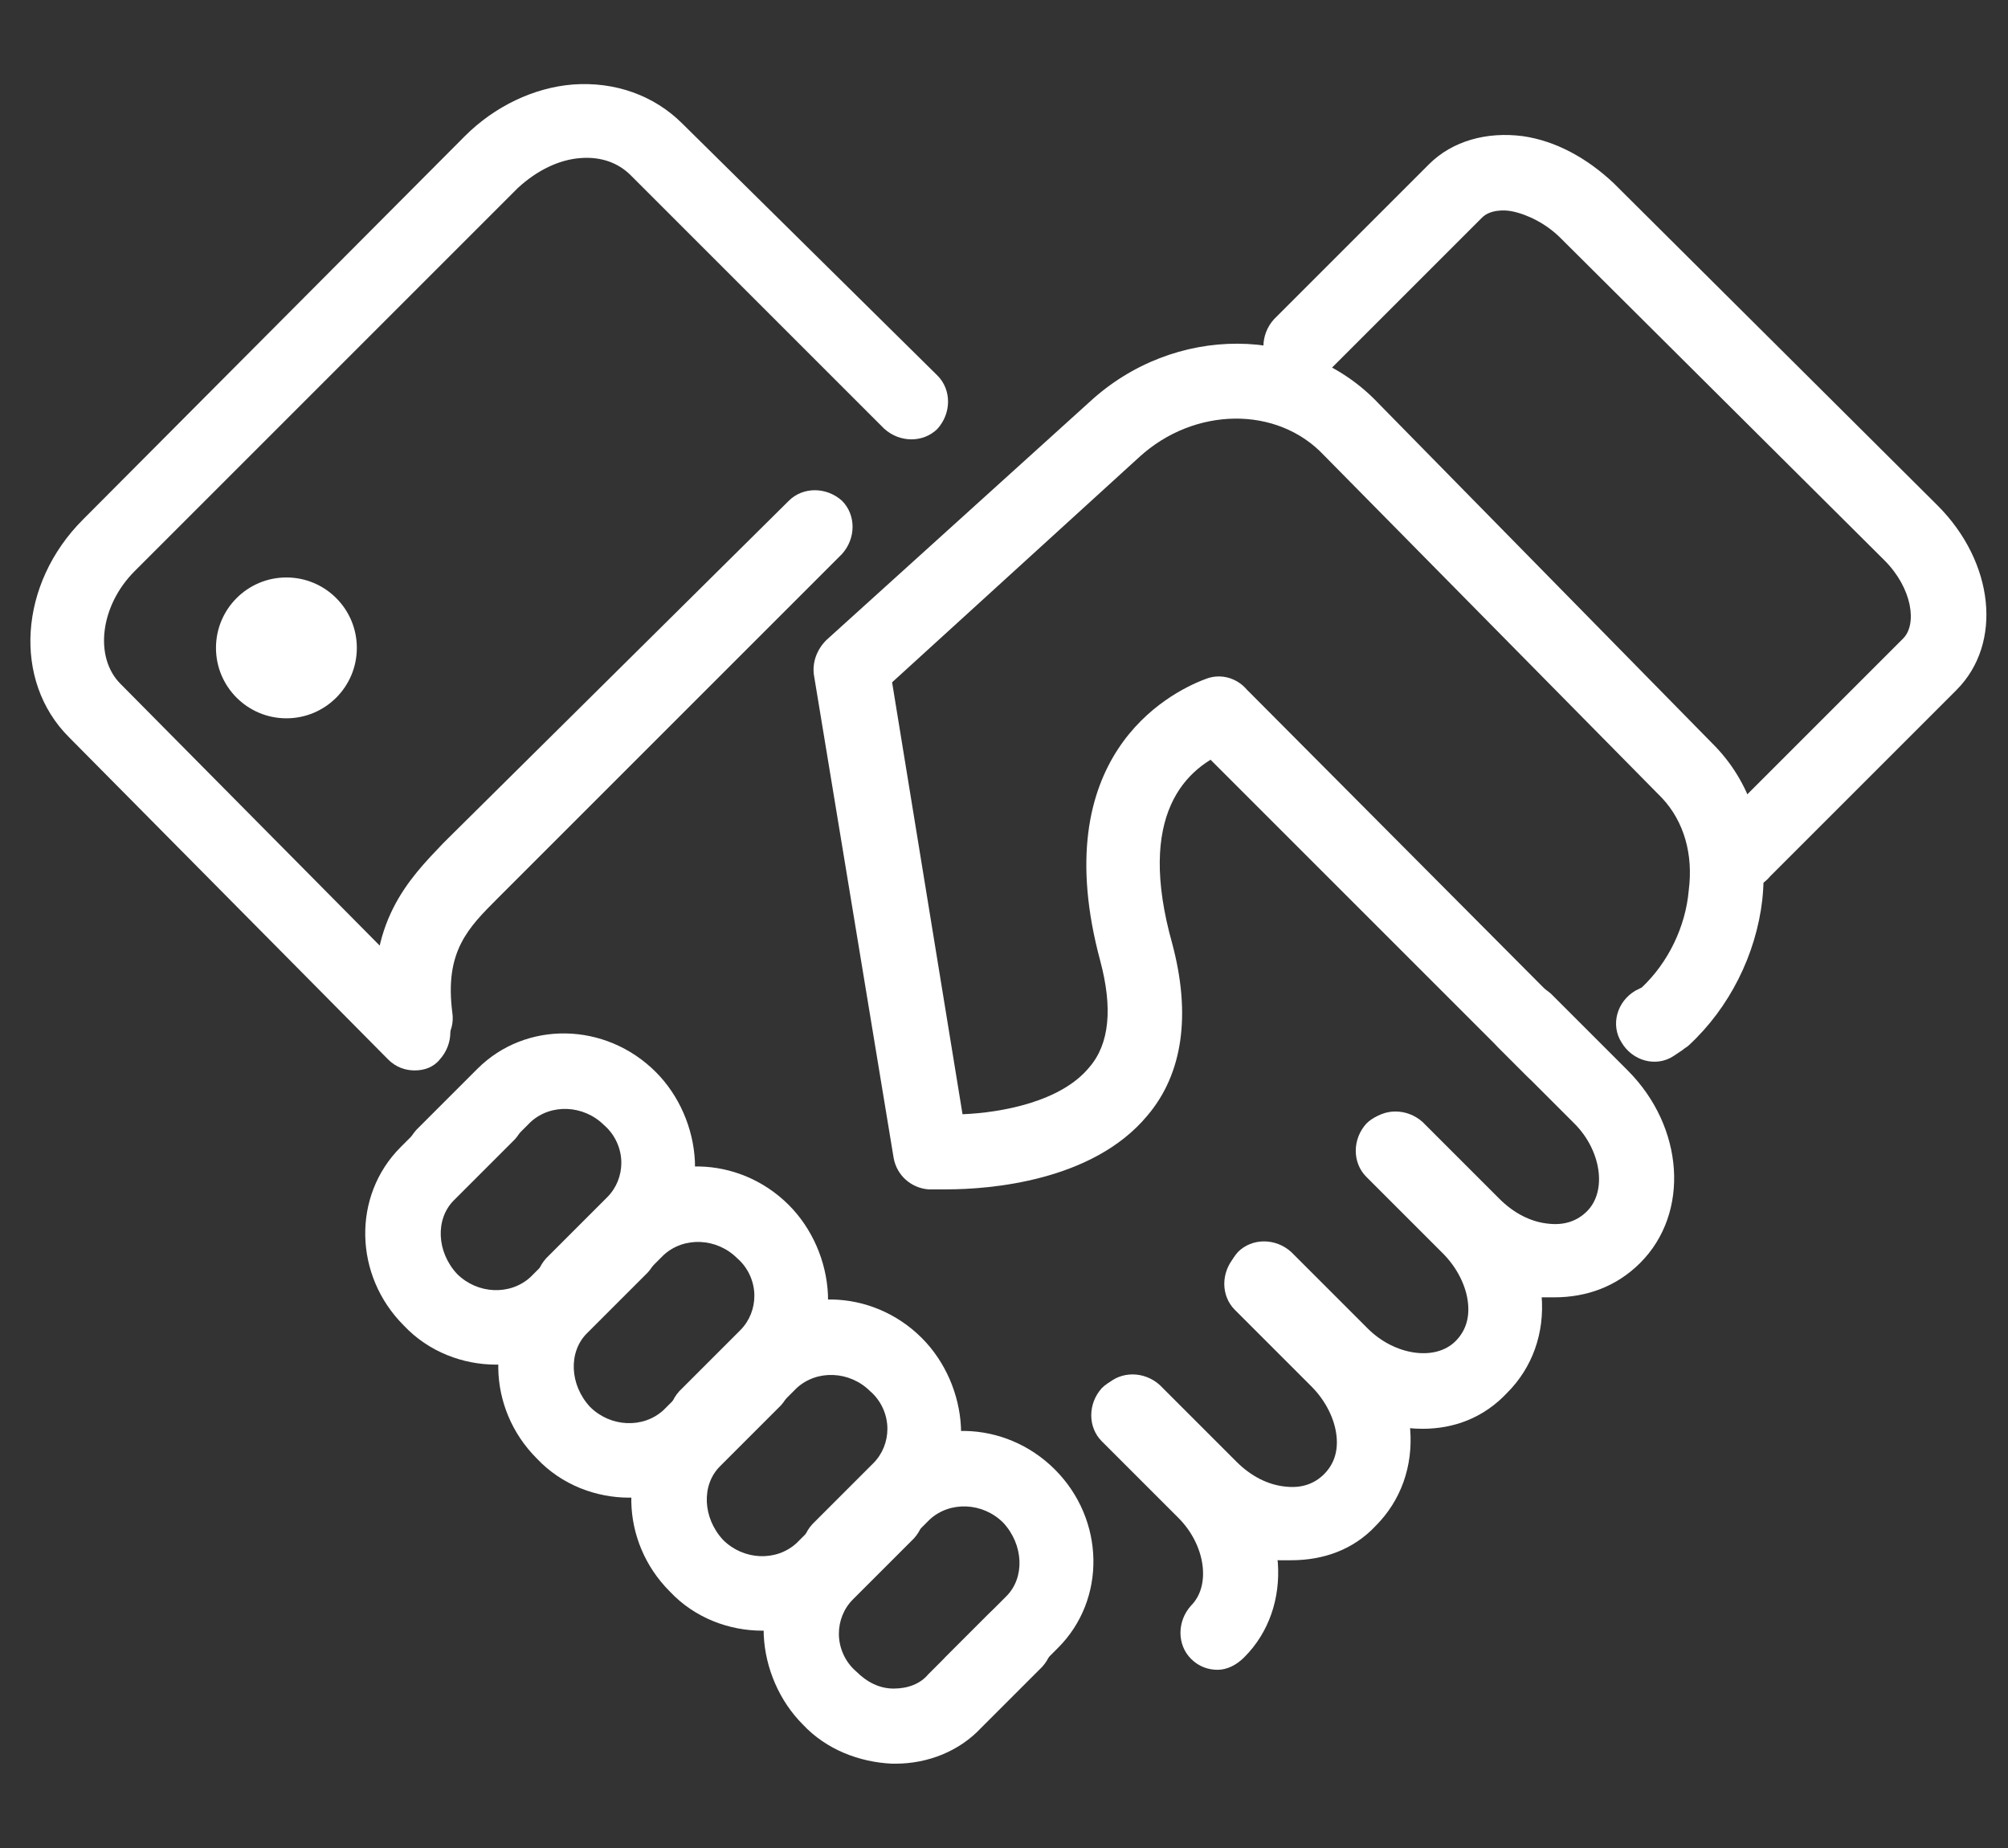
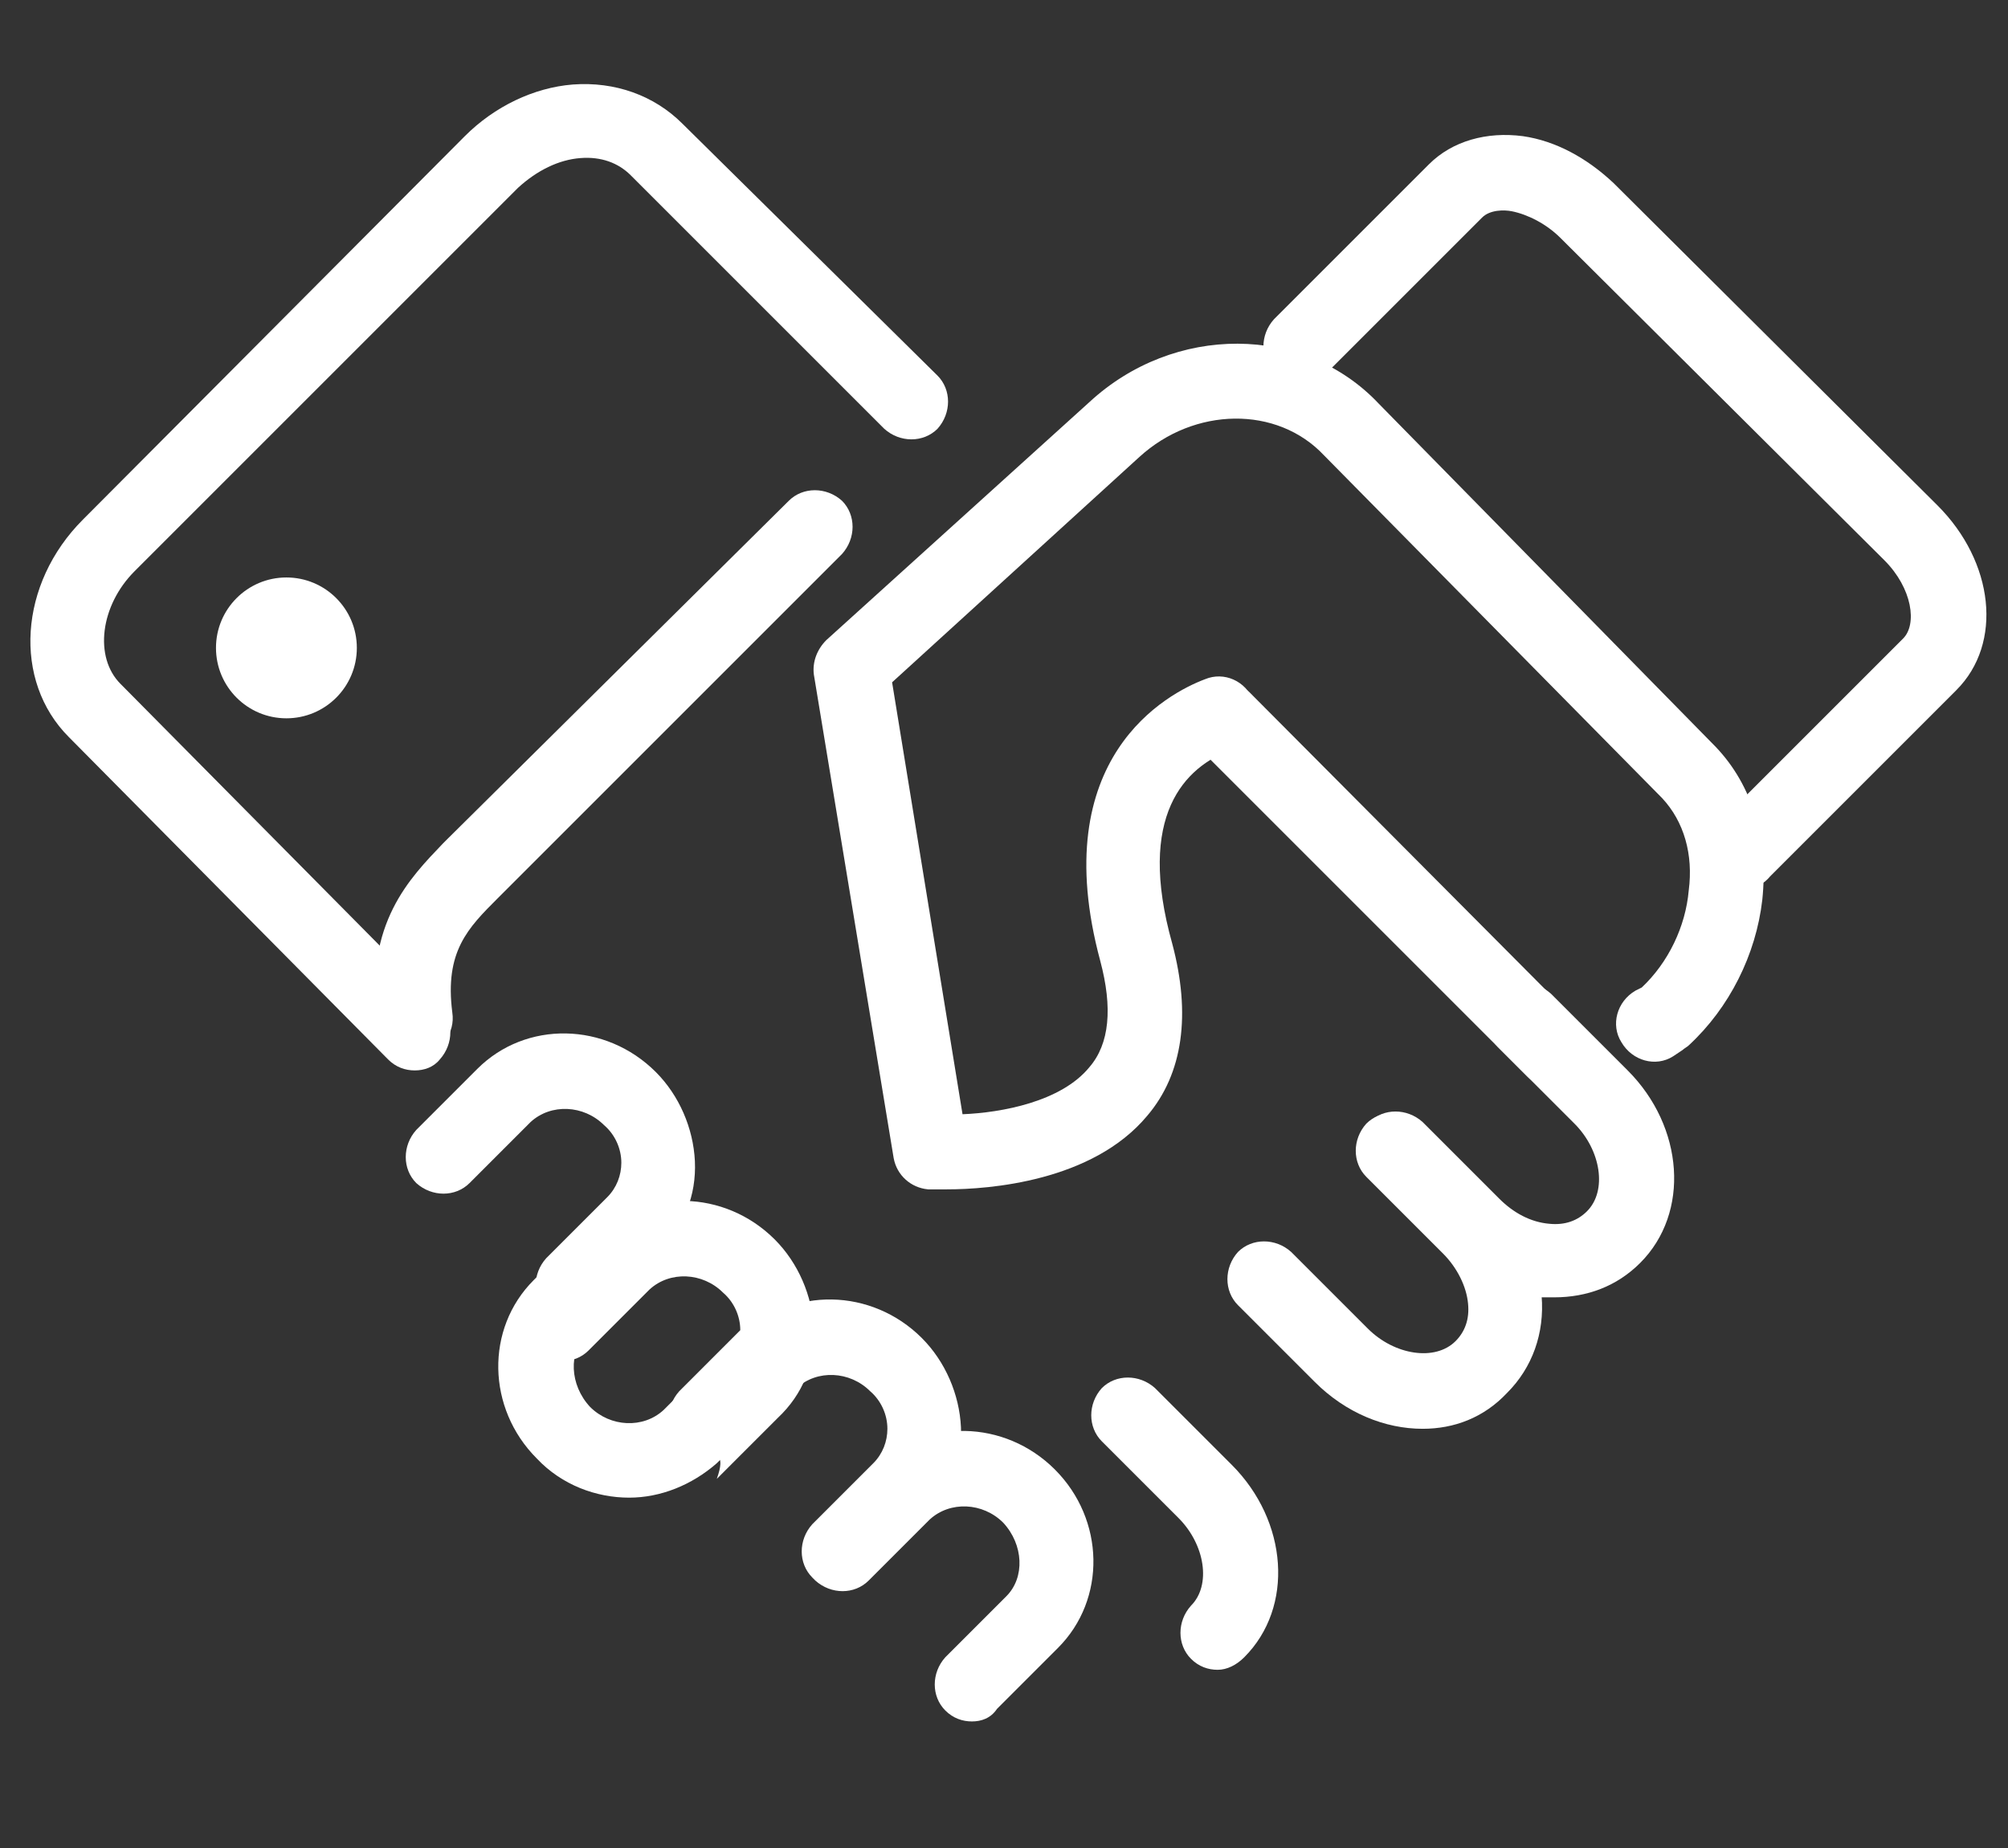
<svg xmlns="http://www.w3.org/2000/svg" version="1.1" id="Layer_1" x="0px" y="0px" viewBox="0 0 128.3 118.1" enable-background="new 0 0 128.3 118.1" xml:space="preserve">
  <rect x="0" y="0" width="128.3" height="118.1" fill="#333333" stroke="none" />
  <g>
    <g>
      <path fill="#FFFFFF" d="M99.3,69.5c-0.6,0-1.2-0.2-1.7-0.7L76.4,47.6c-0.9-0.9-0.9-2.4,0-3.4c0.9-0.9,2.4-0.9,3.4,0L101,65.5    c0.9,0.9,0.9,2.4,0,3.4C100.5,69.3,99.9,69.5,99.3,69.5z" />
    </g>
    <g>
      <path fill="#FFFFFF" d="M26.5,67.3c-1.2,0-2.2-0.9-2.4-2.1c-0.8-6.2,2.1-9.1,4.2-11.3l0.3-0.3L50.4,32c0.9-0.9,2.4-0.9,3.4,0    c0.9,0.9,0.9,2.4,0,3.4l-22,22c-1.9,1.9-3.4,3.4-2.9,7.3c0.2,1.3-0.7,2.5-2,2.7C26.8,67.3,26.6,67.3,26.5,67.3z" />
    </g>
    <g>
      <g>
        <path fill="#FFFFFF" d="M77.8,106.7c-0.6,0-1.2-0.2-1.7-0.7c-0.9-0.9-0.9-2.4,0-3.4c1.3-1.3,0.9-3.9-0.8-5.6l-4.9-4.9     c-0.9-0.9-0.9-2.4,0-3.4c0.9-0.9,2.4-0.9,3.4,0l4.9,4.9c3.6,3.6,4,9.1,0.8,12.3C79,106.4,78.4,106.7,77.8,106.7z" />
      </g>
      <g>
-         <path fill="#FFFFFF" d="M82.5,99.7c-0.3,0-0.5,0-0.8,0c-2.2-0.2-4.4-1.2-6.1-2.9l-4.9-4.9c-0.9-0.9-0.9-2.4,0-3.4     c0.9-0.9,2.4-0.9,3.4,0l4.9,4.9c0.9,0.9,2,1.5,3.2,1.6c1,0.1,1.8-0.2,2.4-0.8c0.6-0.6,0.9-1.4,0.8-2.4c-0.1-1.1-0.7-2.3-1.6-3.2     l-4.9-4.9c-0.9-0.9-0.9-2.4,0-3.4c0.9-0.9,2.4-0.9,3.4,0l4.9,4.9c1.7,1.7,2.7,3.9,2.9,6.1c0.2,2.4-0.6,4.6-2.2,6.2     C86.5,99,84.6,99.7,82.5,99.7z" />
-       </g>
+         </g>
      <g>
        <path fill="#FFFFFF" d="M90.9,91.3c-2.4,0-4.9-1-6.9-3l-4.9-4.9c-0.9-0.9-0.9-2.4,0-3.4c0.9-0.9,2.4-0.9,3.4,0l4.9,4.9     c1.7,1.7,4.3,2.1,5.6,0.8c0.6-0.6,0.9-1.4,0.8-2.4c-0.1-1.1-0.7-2.3-1.6-3.2l-4.9-4.9c-0.9-0.9-0.9-2.4,0-3.4     c0.9-0.9,2.4-0.9,3.4,0l4.9,4.9c1.7,1.7,2.7,3.9,2.9,6.1c0.2,2.4-0.6,4.6-2.2,6.2C94.8,90.6,92.9,91.3,90.9,91.3z" />
      </g>
      <g>
        <path fill="#FFFFFF" d="M99.3,82.9c-0.3,0-0.5,0-0.8,0c-2.2-0.2-4.4-1.2-6.1-2.9l-4.9-4.9c-0.9-0.9-0.9-2.4,0-3.4     c0.9-0.9,2.4-0.9,3.4,0l4.9,4.9c0.9,0.9,2,1.5,3.2,1.6c1,0.1,1.8-0.2,2.4-0.8c1.3-1.3,0.9-3.9-0.8-5.6l-4.9-4.9     c-0.9-0.9-0.9-2.4,0-3.4c0.9-0.9,2.4-0.9,3.4,0l4.9,4.9c3.6,3.6,4,9.1,0.8,12.3C103.3,82.2,101.4,82.9,99.3,82.9z" />
      </g>
    </g>
    <g>
      <path fill="#FFFFFF" d="M26.5,68.4c-0.6,0-1.2-0.2-1.7-0.7L4.4,47.1c-3.6-3.6-3.2-9.8,0.9-13.9L29.7,8.7c1.9-1.9,4.4-3.1,6.9-3.3    c2.7-0.2,5.2,0.7,7,2.5L59.9,24c0.9,0.9,0.9,2.4,0,3.4c-0.9,0.9-2.4,0.9-3.4,0L40.3,11.2c-0.8-0.8-1.9-1.2-3.2-1.1    c-1.4,0.1-2.8,0.8-4,1.9L8.6,36.5c-2.2,2.2-2.6,5.5-0.9,7.2l20.4,20.6c0.9,0.9,0.9,2.4,0,3.4C27.7,68.2,27.1,68.4,26.5,68.4z" />
    </g>
    <g>
      <circle fill="#FFFFFF" cx="18.3" cy="41.4" r="4.5" />
    </g>
    <g>
      <g>
-         <path fill="#FFFFFF" d="M31.7,87.2c-2.1,0-4.3-0.8-5.9-2.5c-3.2-3.2-3.3-8.3-0.2-11.4l3.9-3.9c0.9-0.9,2.4-0.9,3.4,0     c0.9,0.9,0.9,2.4,0,3.4L29,76.7c-1.2,1.2-1.1,3.3,0.2,4.7c1.3,1.3,3.4,1.4,4.7,0.2l3.9-3.9c0.9-0.9,2.4-0.9,3.4,0     c0.9,0.9,0.9,2.4,0,3.4l-3.9,3.9C35.7,86.4,33.7,87.2,31.7,87.2z" />
-       </g>
+         </g>
      <g>
        <path fill="#FFFFFF" d="M40.2,95.7c-2.1,0-4.3-0.8-5.9-2.5c-3.2-3.2-3.3-8.3-0.2-11.4c0.7-0.7,3.2-3.2,3.9-3.9     c0.9-0.9,2.4-0.9,3.4,0c0.9,0.9,0.9,2.4,0,3.4c-0.7,0.7-3.2,3.2-3.9,3.9c-1.2,1.2-1.1,3.3,0.2,4.7c1.3,1.3,3.4,1.4,4.7,0.2     l3.9-3.9c0.9-0.9,2.4-0.9,3.4,0c0.9,0.9,0.9,2.4,0,3.4l-3.9,3.9C44.2,94.9,42.2,95.7,40.2,95.7z" />
      </g>
      <g>
-         <path fill="#FFFFFF" d="M48.7,104.2c-2.1,0-4.3-0.8-5.9-2.5c-3.2-3.2-3.3-8.3-0.2-11.4c0.7-0.7,3.2-3.2,3.9-3.9     c0.9-0.9,2.4-0.9,3.4,0c0.9,0.9,0.9,2.4,0,3.4c-0.7,0.7-3.2,3.2-3.9,3.9c-1.2,1.2-1.1,3.3,0.2,4.7c1.3,1.3,3.4,1.4,4.7,0.2     l3.9-3.9c0.9-0.9,2.4-0.9,3.4,0c0.9,0.9,0.9,2.4,0,3.4l-3.9,3.9C52.7,103.4,50.7,104.2,48.7,104.2z" />
-       </g>
+         </g>
      <g>
-         <path fill="#FFFFFF" d="M57.2,112.7c-0.1,0-0.1,0-0.2,0c-2.1-0.1-4.2-0.9-5.7-2.5c-1.5-1.5-2.4-3.6-2.5-5.7     c-0.1-2.2,0.7-4.2,2.3-5.7l3.9-3.9c0.9-0.9,2.4-0.9,3.4,0c0.9,0.9,0.9,2.4,0,3.4l-3.9,3.9c-0.6,0.6-0.9,1.4-0.9,2.2     c0,0.9,0.4,1.8,1.1,2.4c0.7,0.7,1.5,1.1,2.4,1.1c0.9,0,1.7-0.3,2.2-0.9l3.9-3.9c0.9-0.9,2.4-0.9,3.4,0c0.9,0.9,0.9,2.4,0,3.4     l-3.9,3.9C61.3,111.9,59.3,112.7,57.2,112.7z" />
-       </g>
+         </g>
    </g>
    <g>
      <g>
        <path fill="#FFFFFF" d="M62.1,110c-0.6,0-1.2-0.2-1.7-0.7c-0.9-0.9-0.9-2.4,0-3.4l3.9-3.9c1.2-1.2,1.1-3.3-0.2-4.7     c-1.3-1.3-3.4-1.4-4.7-0.2l-3.9,3.9c-0.9,0.9-2.4,0.9-3.4,0c-0.9-0.9-0.9-2.4,0-3.4l3.9-3.9c3.1-3.1,8.2-3,11.4,0.2     c3.2,3.2,3.3,8.3,0.2,11.4l-3.9,3.9C63.3,109.8,62.7,110,62.1,110z" />
      </g>
      <g>
        <path fill="#FFFFFF" d="M53.6,101.5c-0.6,0-1.2-0.2-1.7-0.7c-0.9-0.9-0.9-2.4,0-3.4l3.9-3.9c0.6-0.6,0.9-1.4,0.9-2.2     c0-0.9-0.4-1.8-1.1-2.4c-1.3-1.3-3.4-1.4-4.7-0.2l-3.9,3.9c-0.9,0.9-2.4,0.9-3.4,0c-0.9-0.9-0.9-2.4,0-3.4l3.9-3.9     c3.1-3.1,8.2-3,11.4,0.2c1.5,1.5,2.4,3.6,2.5,5.7c0.1,2.2-0.7,4.2-2.3,5.7l-3.9,3.9C54.8,101.3,54.2,101.5,53.6,101.5z" />
      </g>
      <g>
-         <path fill="#FFFFFF" d="M45.1,93c-0.6,0-1.2-0.2-1.7-0.7c-0.9-0.9-0.9-2.4,0-3.4l3.9-3.9c0.6-0.6,0.9-1.4,0.9-2.2     c0-0.9-0.4-1.8-1.1-2.4c-1.3-1.3-3.4-1.4-4.7-0.2l-3.9,3.9c-0.9,0.9-2.4,0.9-3.4,0c-0.9-0.9-0.9-2.4,0-3.4l3.9-3.9     c3.1-3.1,8.2-3,11.4,0.2c1.5,1.5,2.4,3.6,2.5,5.7c0.1,2.2-0.7,4.2-2.3,5.7l-3.9,3.9C46.4,92.8,45.7,93,45.1,93z" />
+         <path fill="#FFFFFF" d="M45.1,93c-0.6,0-1.2-0.2-1.7-0.7c-0.9-0.9-0.9-2.4,0-3.4l3.9-3.9c0-0.9-0.4-1.8-1.1-2.4c-1.3-1.3-3.4-1.4-4.7-0.2l-3.9,3.9c-0.9,0.9-2.4,0.9-3.4,0c-0.9-0.9-0.9-2.4,0-3.4l3.9-3.9     c3.1-3.1,8.2-3,11.4,0.2c1.5,1.5,2.4,3.6,2.5,5.7c0.1,2.2-0.7,4.2-2.3,5.7l-3.9,3.9C46.4,92.8,45.7,93,45.1,93z" />
      </g>
      <g>
        <path fill="#FFFFFF" d="M36.6,84.5c-0.6,0-1.2-0.2-1.7-0.7c-0.9-0.9-0.9-2.4,0-3.4l3.9-3.9c0.6-0.6,0.9-1.4,0.9-2.2     c0-0.9-0.4-1.8-1.1-2.4c-1.3-1.3-3.4-1.4-4.7-0.2l-3.9,3.9c-0.9,0.9-2.4,0.9-3.4,0c-0.9-0.9-0.9-2.4,0-3.4l3.9-3.9     c3.1-3.1,8.2-3,11.4,0.2c1.5,1.5,2.4,3.6,2.5,5.7c0.1,2.2-0.7,4.2-2.3,5.7l-3.9,3.9C37.9,84.3,37.3,84.5,36.6,84.5z" />
      </g>
    </g>
    <g>
      <path fill="#FFFFFF" d="M111.4,56.8c-0.6,0-1.2-0.2-1.7-0.7c-0.9-0.9-0.9-2.4,0-3.4l11.9-11.9c0.9-0.9,0.6-3.2-1.2-5L99.7,15.2    c-0.9-0.9-2.1-1.5-3.1-1.7c-0.5-0.1-1.4-0.1-1.9,0.4l-9.9,9.9c-0.9,0.9-2.4,0.9-3.4,0c-0.9-0.9-0.9-2.4,0-3.4l9.9-9.9    c1.5-1.5,3.7-2.1,6-1.8c2.1,0.3,4.1,1.4,5.8,3l20.7,20.6c3.6,3.6,4.2,8.8,1.2,11.8l-11.9,11.9C112.6,56.6,112,56.8,111.4,56.8z" />
    </g>
    <g>
      <path fill="#FFFFFF" d="M60.5,76c-0.7,0-1.1,0-1.2,0c-1.1-0.1-2-0.9-2.2-2l-5.1-30.9c-0.1-0.8,0.2-1.6,0.8-2.2l16.8-15.2    c5.4-5,13.7-5,18.5,0.1l21.5,21.9c2.4,2.5,3.4,6,3,9.8c-0.4,3.5-2.1,6.9-4.7,9.3c-0.1,0.1-0.3,0.2-0.4,0.3l-0.6,0.4    c-1.1,0.7-2.6,0.3-3.3-0.9c-0.7-1.1-0.3-2.6,0.9-3.3l0.4-0.2c1.7-1.6,2.8-3.9,3-6.2c0.3-2.3-0.3-4.4-1.7-5.9L84.6,29.1    c-3-3.2-8.3-3.1-11.8,0.1L57,43.6l4.5,27.6c2.5-0.1,6.3-0.8,8.1-3c1.3-1.5,1.5-3.8,0.7-6.8c-3.5-13,4.3-17.1,6.7-18    c1.2-0.5,2.6,0.1,3.1,1.4c0.5,1.2-0.1,2.6-1.4,3.1c-3,1.1-6.1,4.2-3.8,12.4c1.2,4.5,0.7,8.3-1.6,11C69.8,75.5,63.2,76,60.5,76z" />
    </g>
  </g>
</svg>